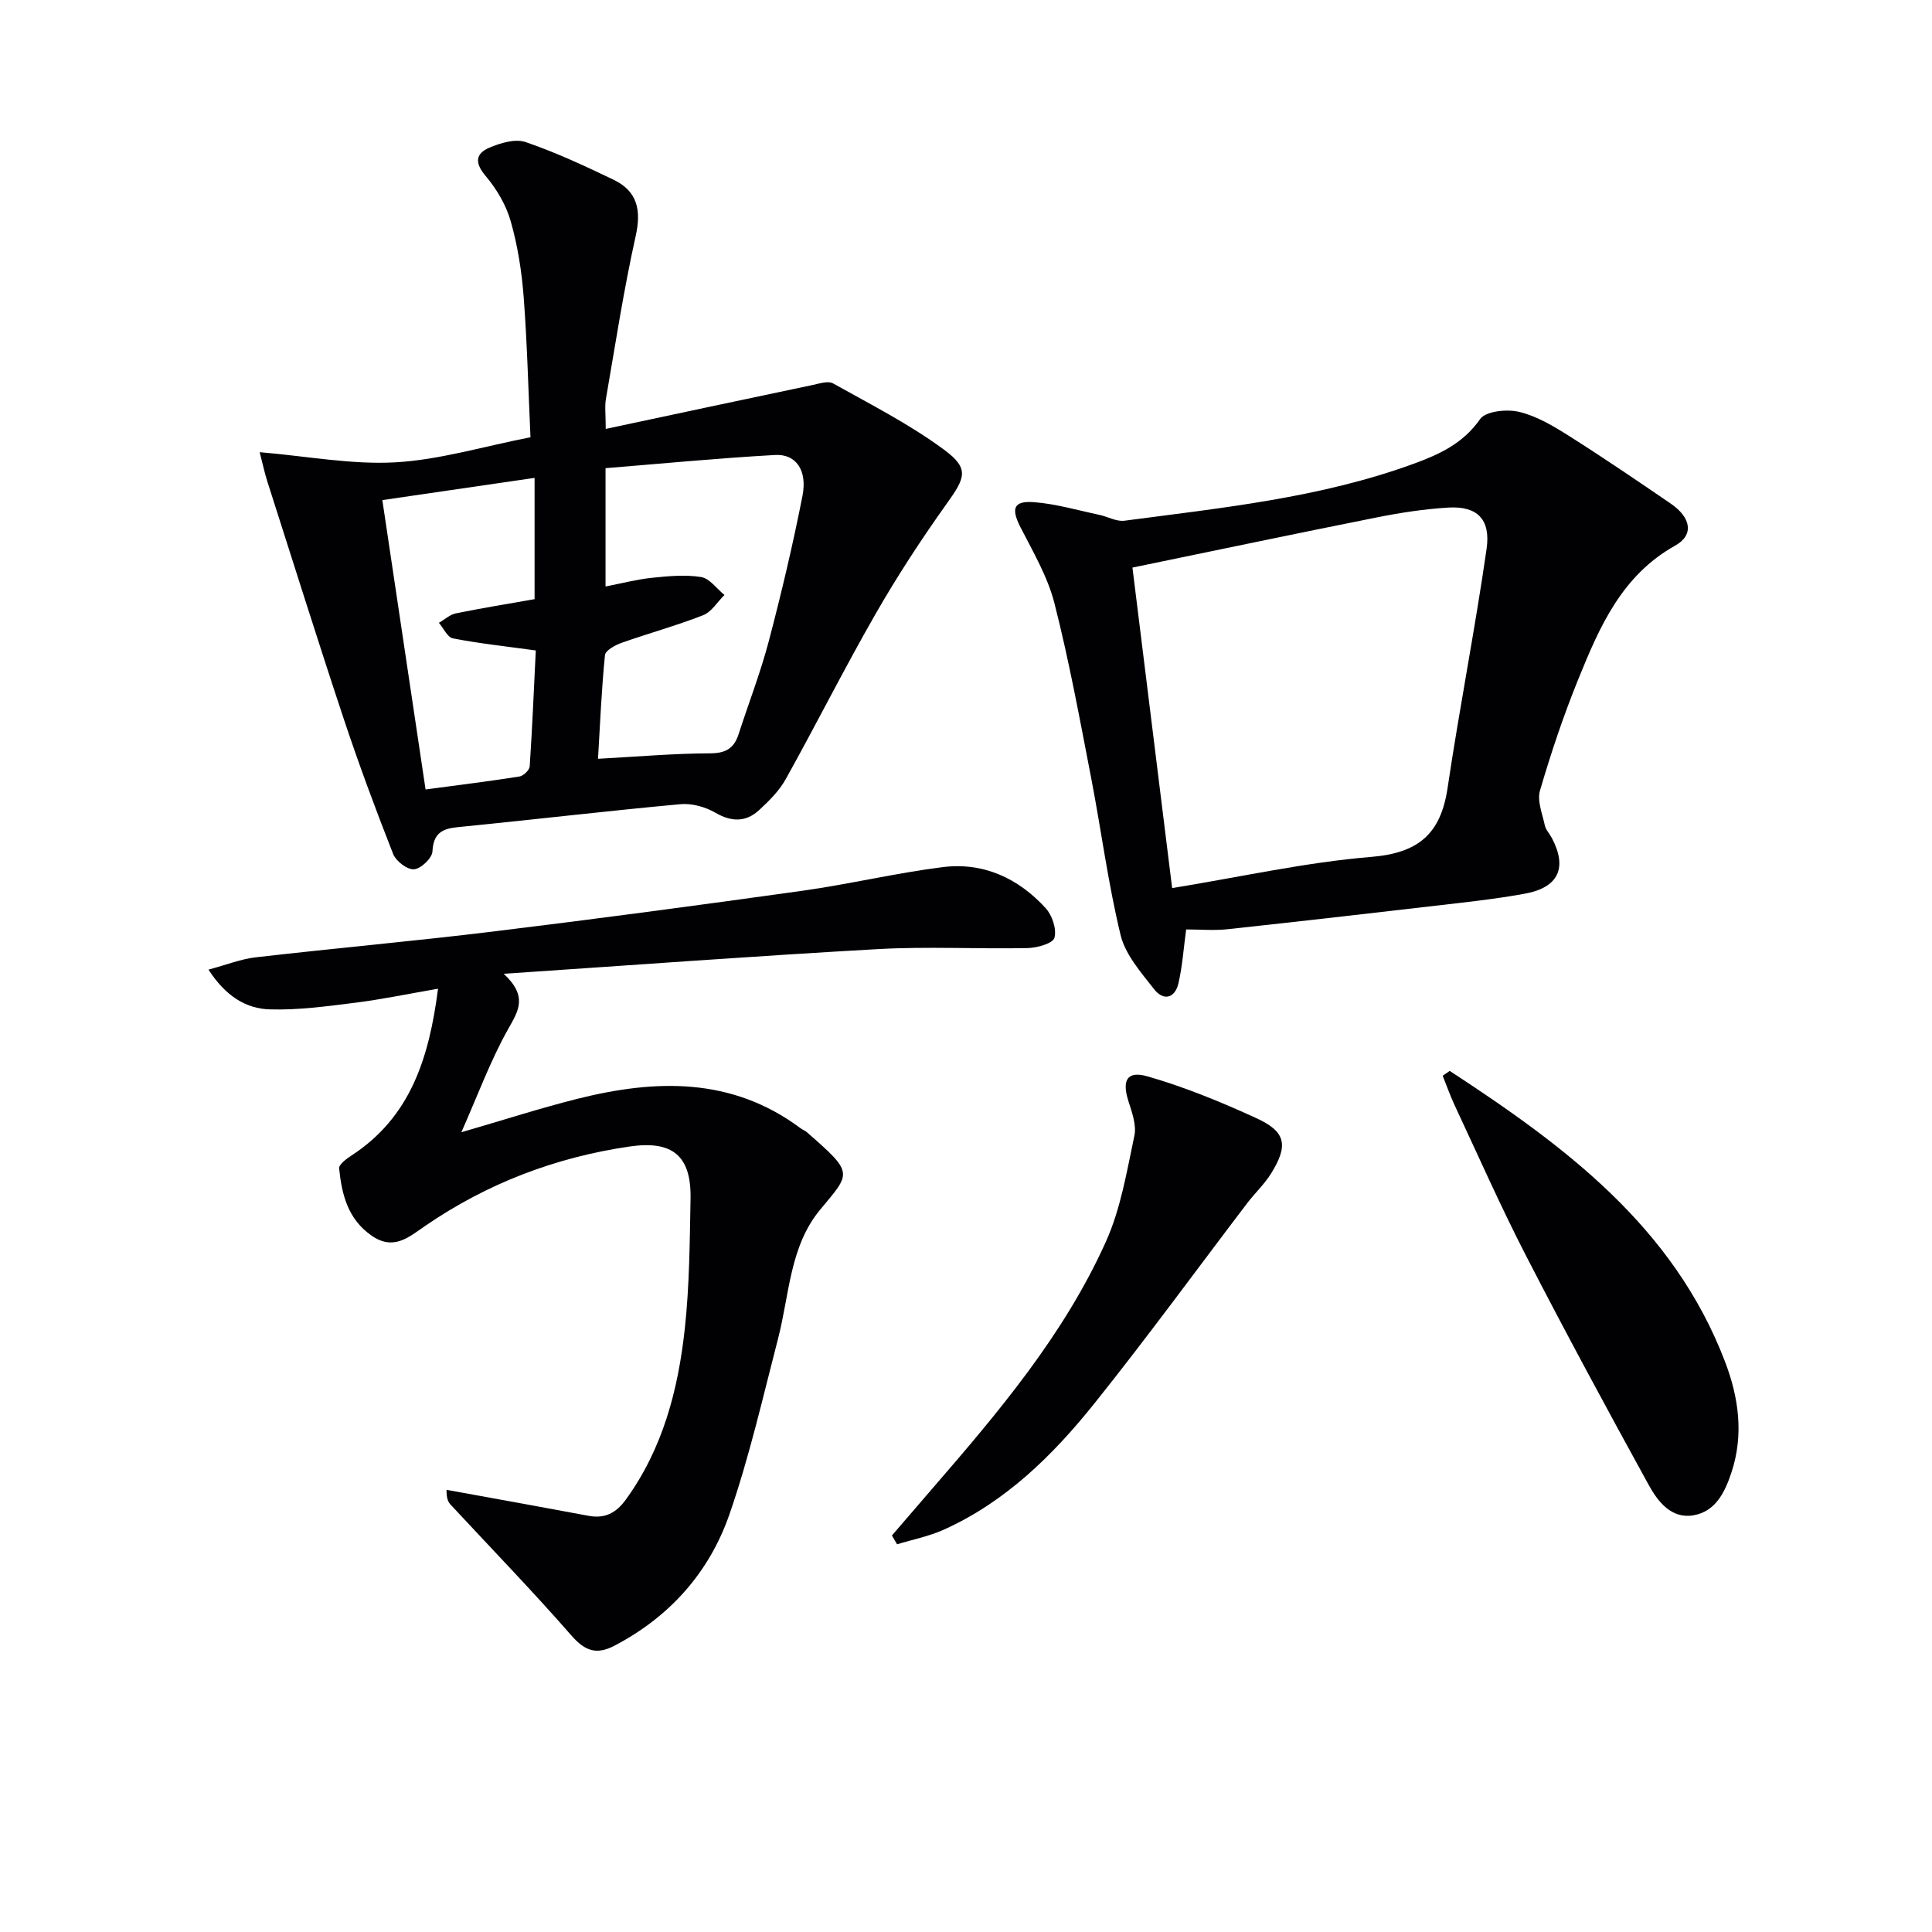
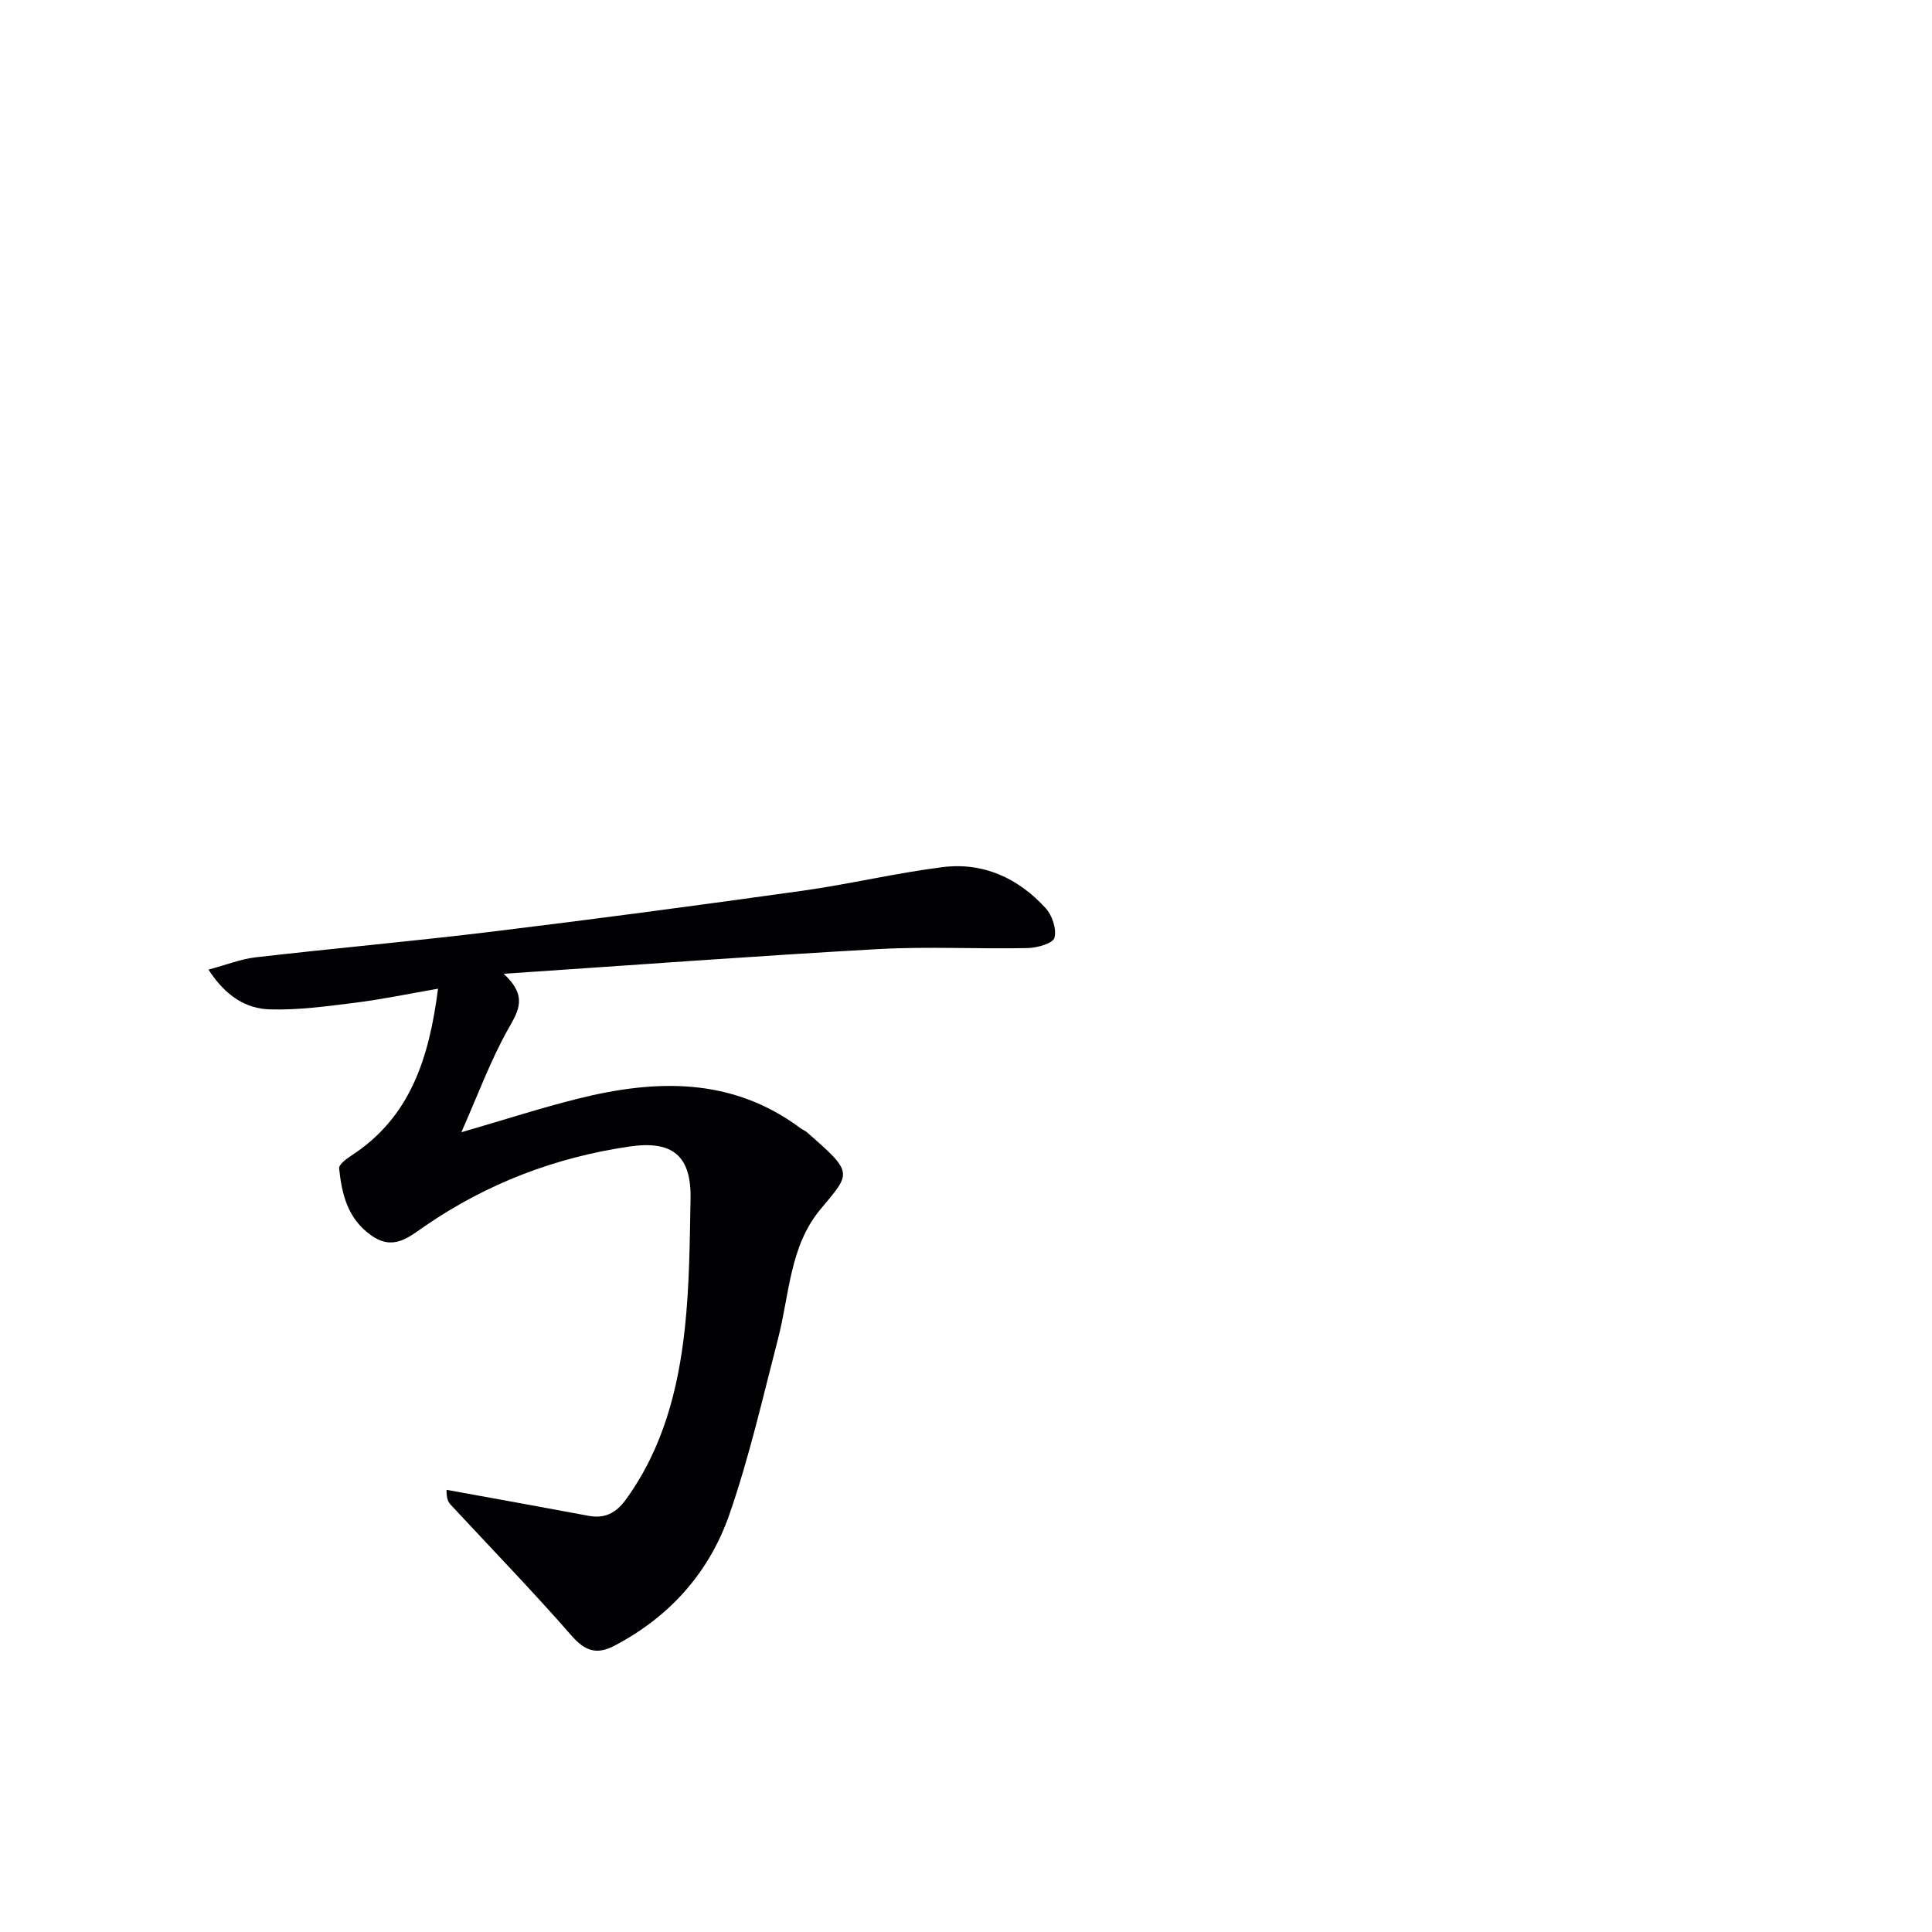
<svg xmlns="http://www.w3.org/2000/svg" enable-background="new 0 0 400 400" viewBox="0 0 400 400">
  <g fill="#010104">
-     <path d="m53.76 93.62c9.94.84 19.09 2.61 28.11 2.1 9.15-.52 18.18-3.28 27.96-5.19-.45-9.88-.68-19.48-1.41-29.05-.4-5.27-1.24-10.6-2.68-15.67-.96-3.36-2.91-6.68-5.19-9.37-2.29-2.7-2.13-4.62.74-5.85 2.3-.99 5.37-1.91 7.52-1.18 6.24 2.13 12.26 4.94 18.22 7.8 4.94 2.38 5.78 6.28 4.58 11.66-2.48 11.15-4.21 22.46-6.16 33.73-.27 1.56-.04 3.21-.04 6.2 14.73-3.14 28.78-6.14 42.83-9.09 1.4-.3 3.22-.91 4.26-.32 7.78 4.36 15.82 8.44 22.96 13.72 5.28 3.9 4.4 5.78.59 11.11-5.29 7.41-10.29 15.07-14.82 22.97-6.44 11.23-12.25 22.81-18.55 34.12-1.34 2.41-3.43 4.49-5.49 6.39-2.74 2.53-5.7 2.52-9.07.57-2.08-1.21-4.87-1.99-7.24-1.77-14.88 1.36-29.72 3.12-44.59 4.6-3.49.35-6.54.36-6.76 5.2-.06 1.37-2.41 3.59-3.83 3.68-1.41.09-3.73-1.7-4.31-3.19-3.64-9.25-7.1-18.58-10.24-28.01-5.43-16.35-10.58-32.79-15.83-49.19-.47-1.44-.77-2.9-1.56-5.97zm70.05 63.48c8.29-.45 15.74-1.11 23.19-1.13 3.25-.01 4.97-1.03 5.91-3.94 2.09-6.46 4.56-12.81 6.28-19.36 2.61-9.92 4.97-19.92 6.95-29.98 1.05-5.3-1.32-8.73-5.66-8.49-11.7.65-23.38 1.78-35.11 2.73v24.49c3.48-.67 6.51-1.47 9.58-1.79 3.38-.35 6.89-.69 10.2-.16 1.77.28 3.23 2.41 4.84 3.71-1.46 1.44-2.67 3.51-4.43 4.2-5.52 2.16-11.27 3.73-16.86 5.71-1.33.47-3.36 1.58-3.45 2.56-.71 7.06-1 14.17-1.44 21.45zm-35.7 6.35c7.06-.95 13.26-1.7 19.42-2.68.84-.13 2.09-1.33 2.14-2.1.54-8.06.87-16.13 1.26-24-6.11-.84-11.68-1.44-17.16-2.5-1.13-.22-1.94-2.1-2.9-3.22 1.17-.67 2.26-1.7 3.52-1.96 5.45-1.11 10.95-2 16.29-2.94 0-8.66 0-16.59 0-25.11-10.38 1.51-20.42 2.98-31.52 4.6 3 20.08 5.9 39.53 8.95 59.91z" />
    <path d="m90.69 204.7c-6.23 1.08-11.68 2.22-17.19 2.91-5.86.73-11.79 1.55-17.66 1.37-4.9-.15-9.1-2.71-12.68-8.23 3.74-1 6.72-2.2 9.8-2.55 16.34-1.88 32.73-3.34 49.06-5.33 21.42-2.61 42.82-5.47 64.19-8.46 9.69-1.36 19.25-3.66 28.96-4.88 8.42-1.06 15.66 2.29 21.32 8.49 1.36 1.49 2.31 4.35 1.82 6.14-.32 1.16-3.58 2.09-5.54 2.13-10.32.21-20.68-.36-30.97.21-25.34 1.42-50.66 3.31-77.51 5.11 5.04 4.7 3.05 7.66.92 11.44-3.68 6.55-6.29 13.7-9.69 21.37 8.83-2.56 16.36-5 24.01-6.92 16.16-4.05 31.96-4.55 46.23 6.1.4.3.9.47 1.27.79 9.82 8.57 9.19 8.34 2.79 16.04-6.33 7.62-6.37 17.61-8.73 26.71-3.16 12.2-5.96 24.54-10.08 36.42-4.16 11.97-12.32 21.15-23.76 27.15-3.71 1.95-6.11 1.15-8.94-2.09-8.07-9.24-16.62-18.05-24.97-27.05-.52-.55-.91-1.22-.89-3.12 5.25.95 10.49 1.9 15.74 2.86 4.57.84 9.14 1.69 13.71 2.53 3.28.6 5.62-.55 7.64-3.32 7.7-10.59 10.86-22.78 12.24-35.42.97-8.91 1.02-17.93 1.19-26.91.17-8.9-3.72-12.11-12.6-10.82-15.37 2.24-29.52 7.64-42.34 16.44-3.42 2.35-6.57 5.21-11.16 1.97-4.9-3.45-6.1-8.52-6.66-13.87-.08-.8 1.51-1.99 2.54-2.66 12.13-7.89 16.07-19.99 17.94-34.55z" />
-     <path d="m245.58 192.43c-.54 4-.78 7.63-1.59 11.13-.73 3.17-3.12 3.71-5.05 1.24-2.7-3.47-5.94-7.13-6.93-11.19-2.61-10.76-4.02-21.82-6.13-32.71-2.33-12.04-4.54-24.13-7.57-36-1.4-5.51-4.43-10.64-7.05-15.78-1.95-3.83-1.45-5.48 2.83-5.15 4.54.35 9.01 1.67 13.51 2.62 1.75.37 3.54 1.43 5.18 1.22 20.21-2.67 40.55-4.72 59.89-11.79 5.32-1.94 10.24-4.19 13.77-9.25 1.15-1.65 5.52-2.1 8.03-1.51 3.61.85 7.05 2.89 10.26 4.92 7.17 4.53 14.18 9.3 21.18 14.09 4.25 2.91 4.83 6.51.92 8.69-11.07 6.18-15.68 16.86-20.06 27.66-3.06 7.52-5.65 15.26-7.93 23.05-.63 2.13.49 4.82 1 7.21.2.93.98 1.72 1.45 2.61 3.26 6.17 1.39 10.24-5.51 11.52-4.57.85-9.19 1.42-13.81 1.96-15.98 1.86-31.96 3.7-47.95 5.43-2.75.28-5.56.03-8.44.03zm-2.9-8.56c14.45-2.36 27.76-5.35 41.23-6.46 9.78-.8 14.38-4.78 15.79-14.23 2.46-16.54 5.7-32.97 8.08-49.52.9-6.21-2-8.93-7.94-8.57-4.95.3-9.9 1.06-14.76 2.03-16.68 3.32-33.33 6.83-50.62 10.39 2.7 21.77 5.44 43.93 8.22 66.36z" />
-     <path d="m300.15 221.72c23.74 15.52 46.34 32.21 57.02 60.26 2.8 7.35 3.9 15.04 1.31 22.87-1.37 4.16-3.31 8.07-7.83 8.87-4.59.82-7.41-2.83-9.31-6.29-8.63-15.7-17.16-31.46-25.36-47.38-5.25-10.18-9.88-20.68-14.74-31.06-.96-2.04-1.71-4.18-2.55-6.27.48-.33.97-.67 1.46-1z" />
-     <path d="m184.66 317.91c2.77-3.22 5.53-6.44 8.31-9.65 13.73-15.86 27.33-31.91 36.01-51.22 3.06-6.81 4.31-14.5 5.88-21.89.47-2.22-.5-4.87-1.24-7.19-1.35-4.24-.32-6.33 3.92-5.12 7.72 2.21 15.25 5.31 22.57 8.66 6.11 2.79 6.67 5.6 3.1 11.39-1.38 2.24-3.37 4.09-4.98 6.2-10.56 13.87-20.83 27.98-31.73 41.58-8.56 10.68-18.32 20.27-31.09 26.03-3.06 1.38-6.44 2.04-9.68 3.03-.35-.61-.71-1.22-1.07-1.82z" />
  </g>
</svg>